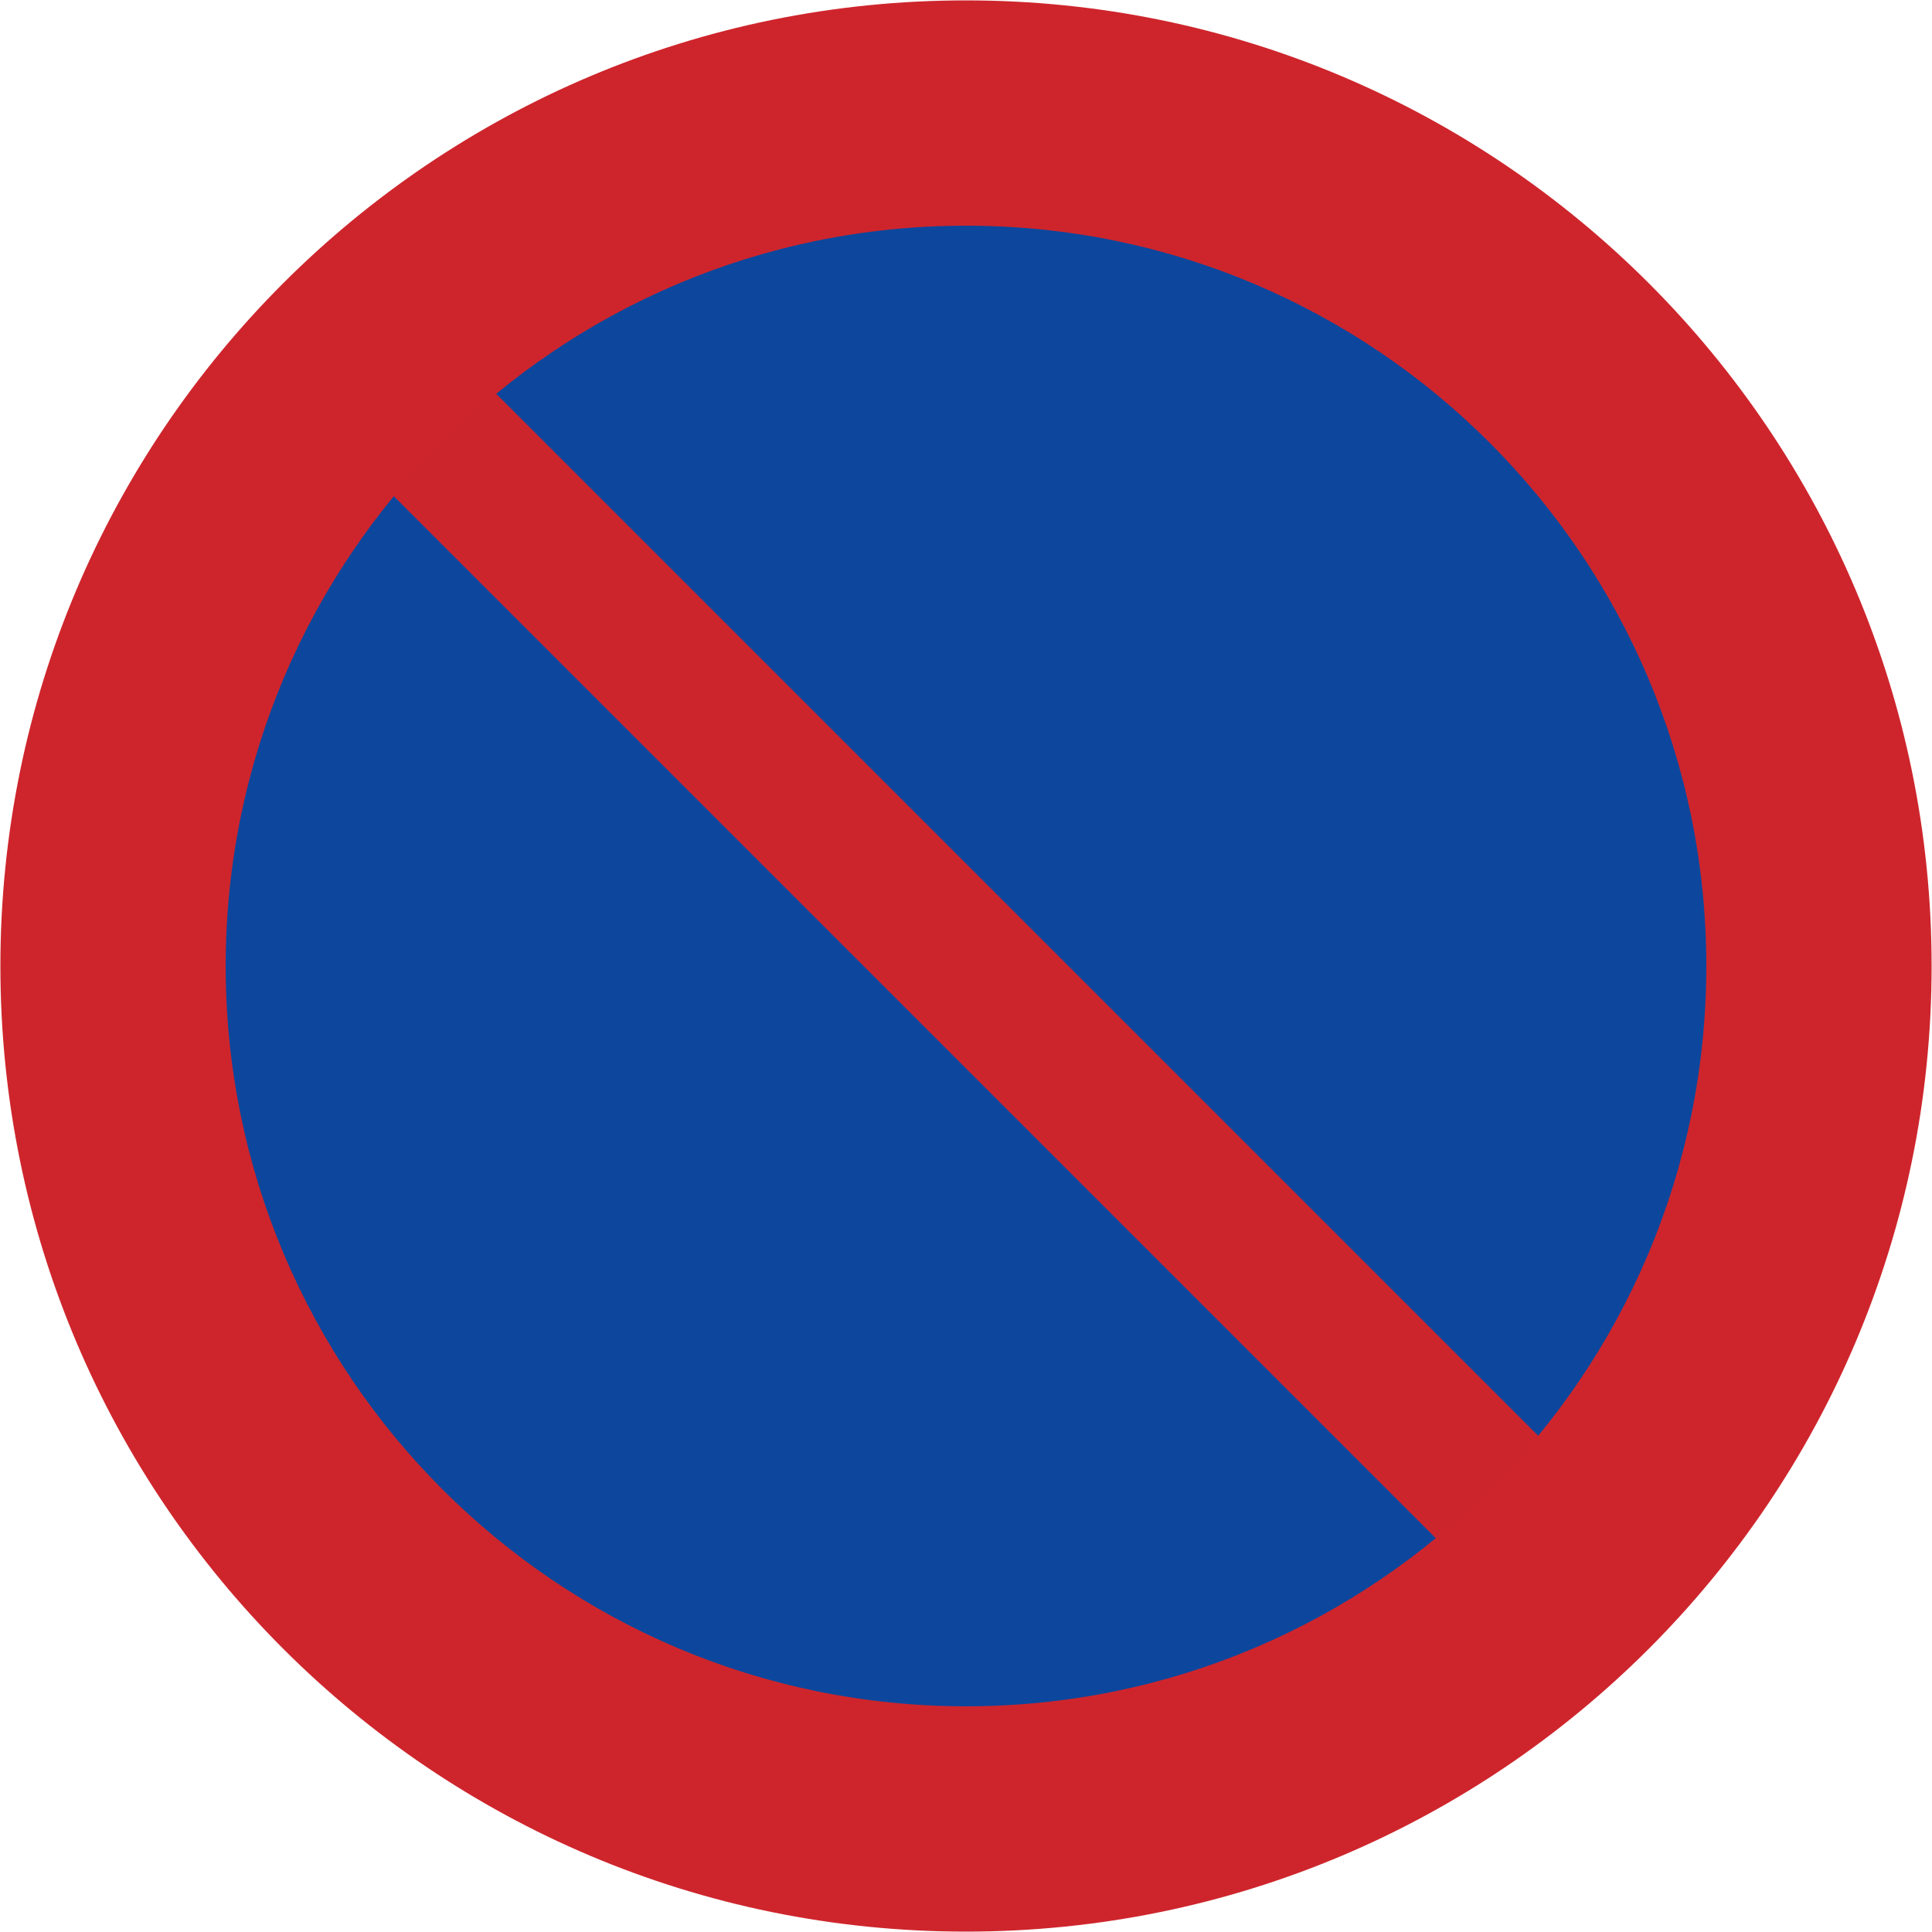
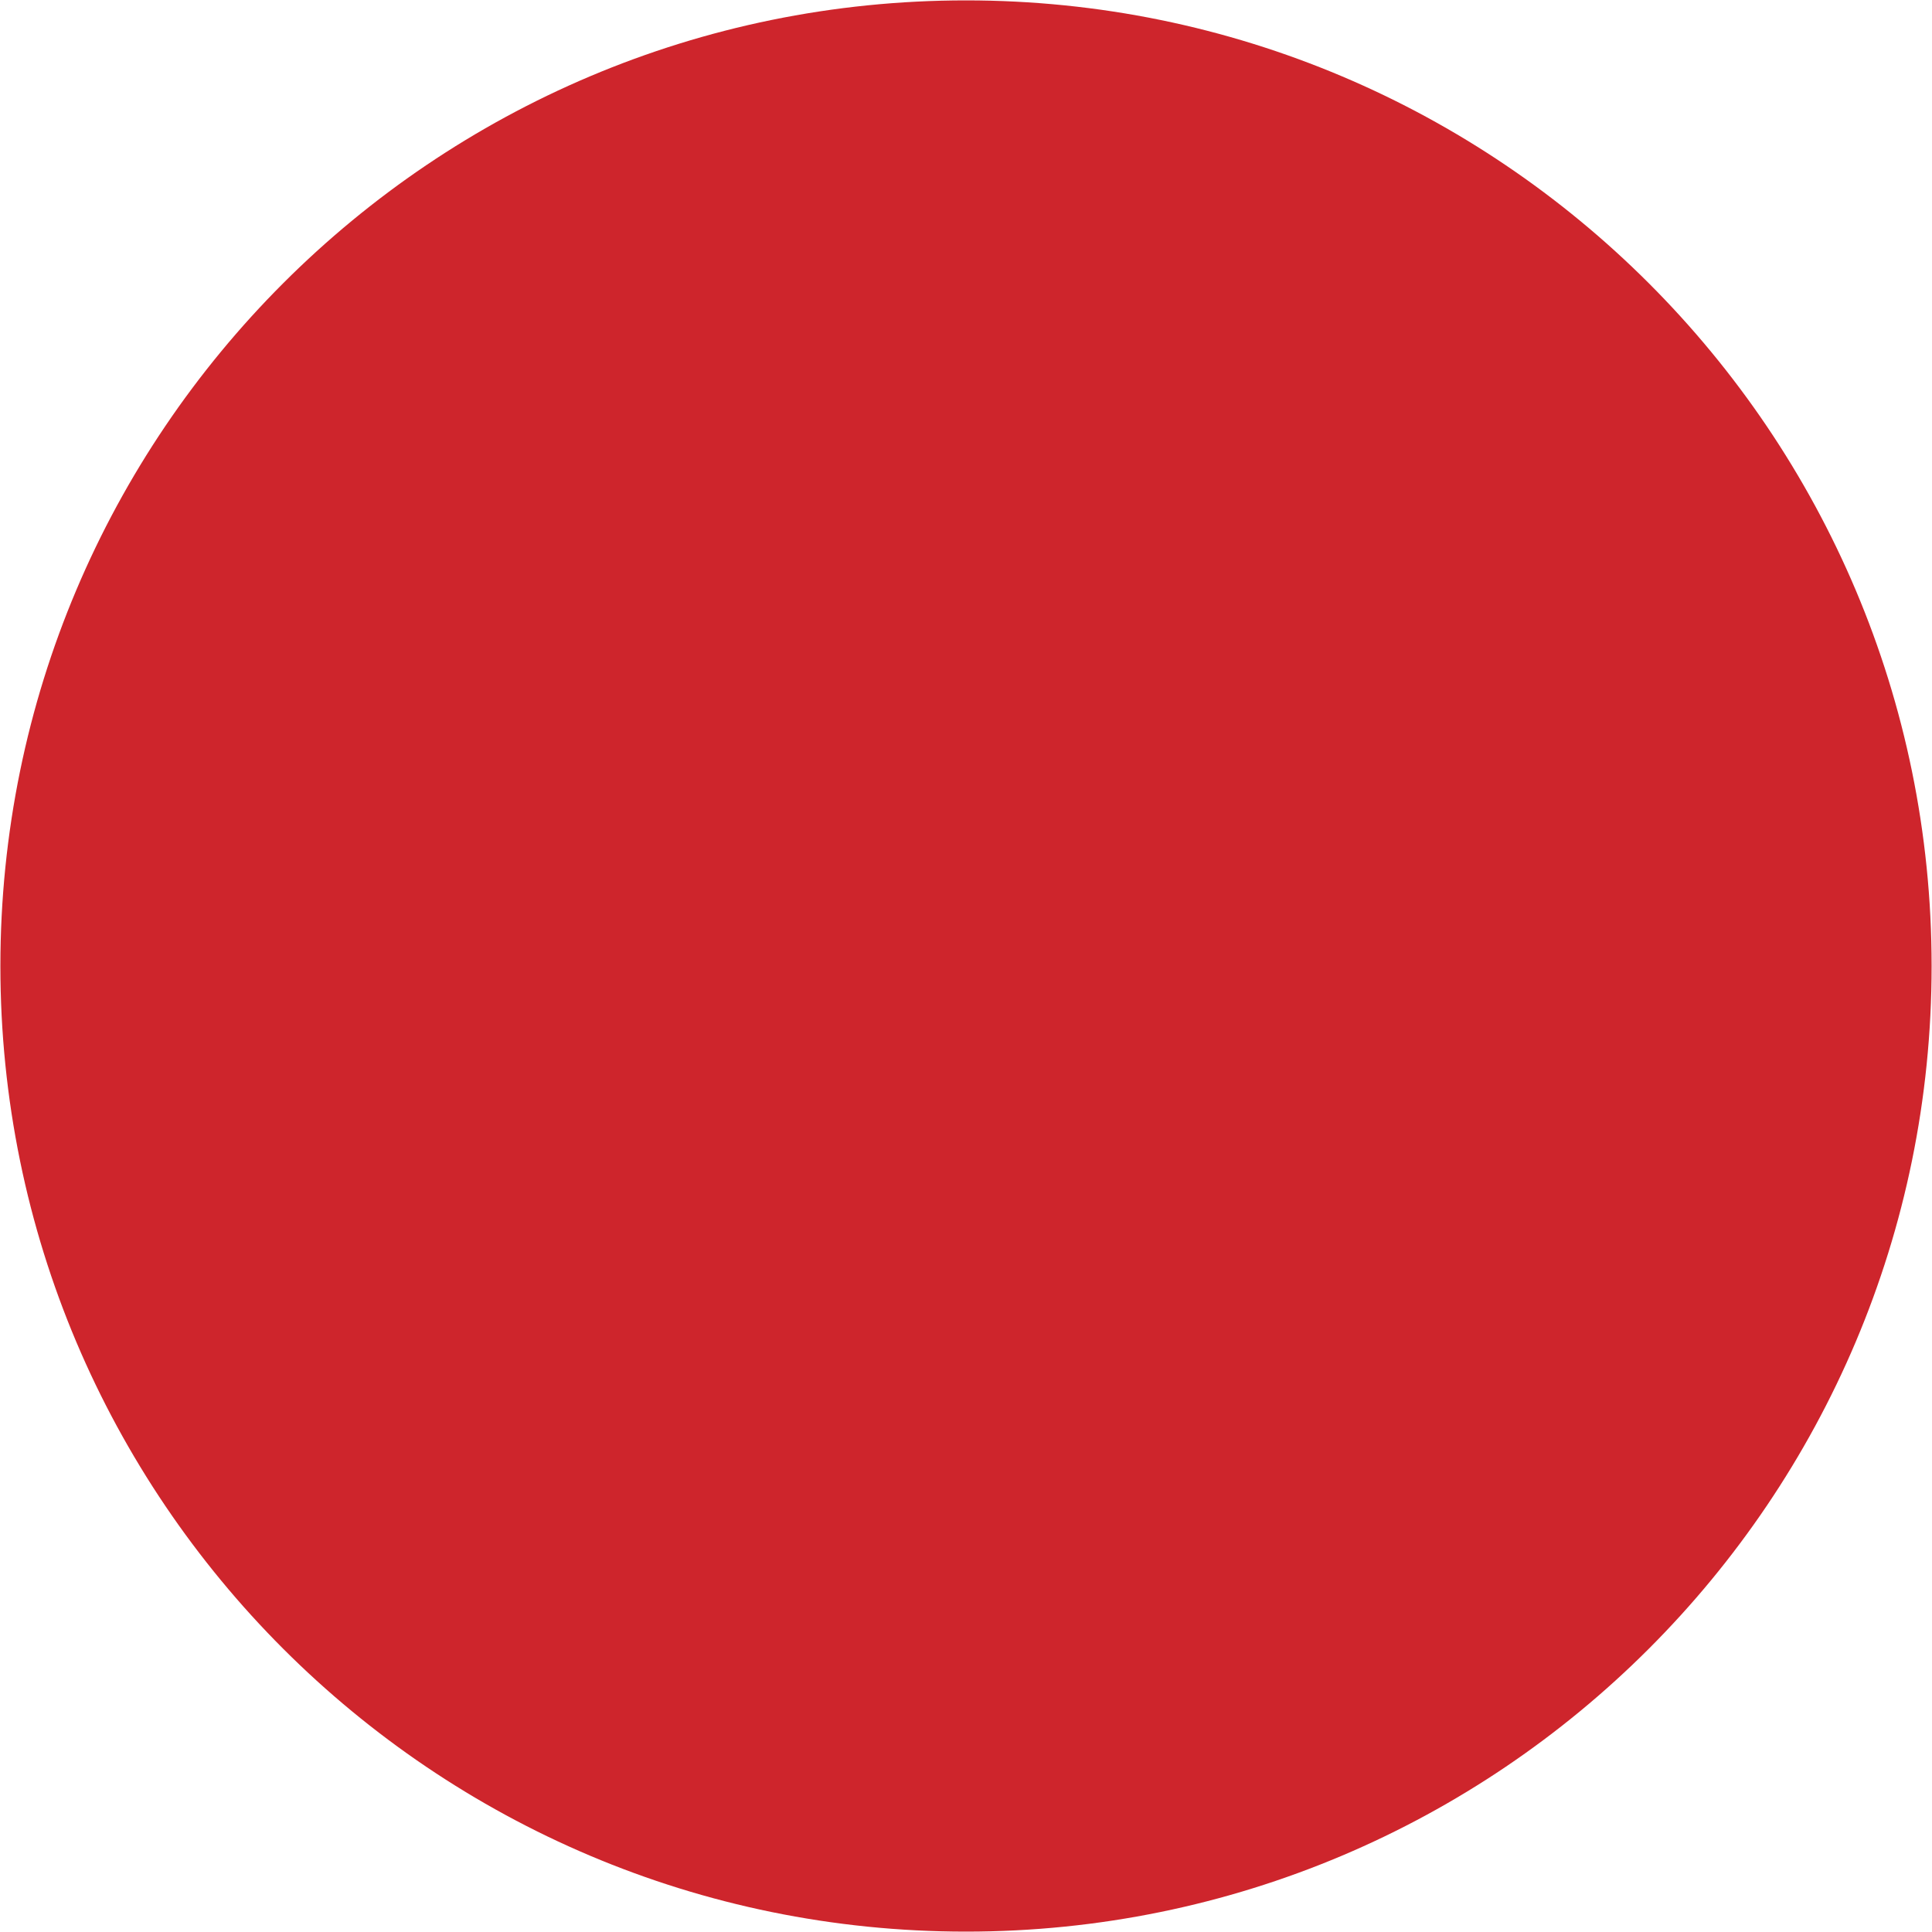
<svg xmlns="http://www.w3.org/2000/svg" width="1000.4" height="1000.4" viewBox="-50 -30 100.04 100.04">
  <path d="M.02 70.02c-27.614 0-50-22.386-50-50C-49.98-7.594-27.594-29.98.02-29.98c27.614 0 50 22.386 50 50 0 27.614-22.386 50-50 50z" fill="#ce252c" />
-   <path d="M.02 58.353c-21.171 0-38.334-17.163-38.334-38.334S-21.151-18.314.02-18.314c21.171 0 38.334 17.163 38.334 38.334S21.191 58.353.02 58.353z" fill="#0c479d" />
-   <path d="M36.613 51.309l-5.303 5.303-67.882-67.882 5.303-5.303z" opacity=".99" fill="#ce252c" />
</svg>